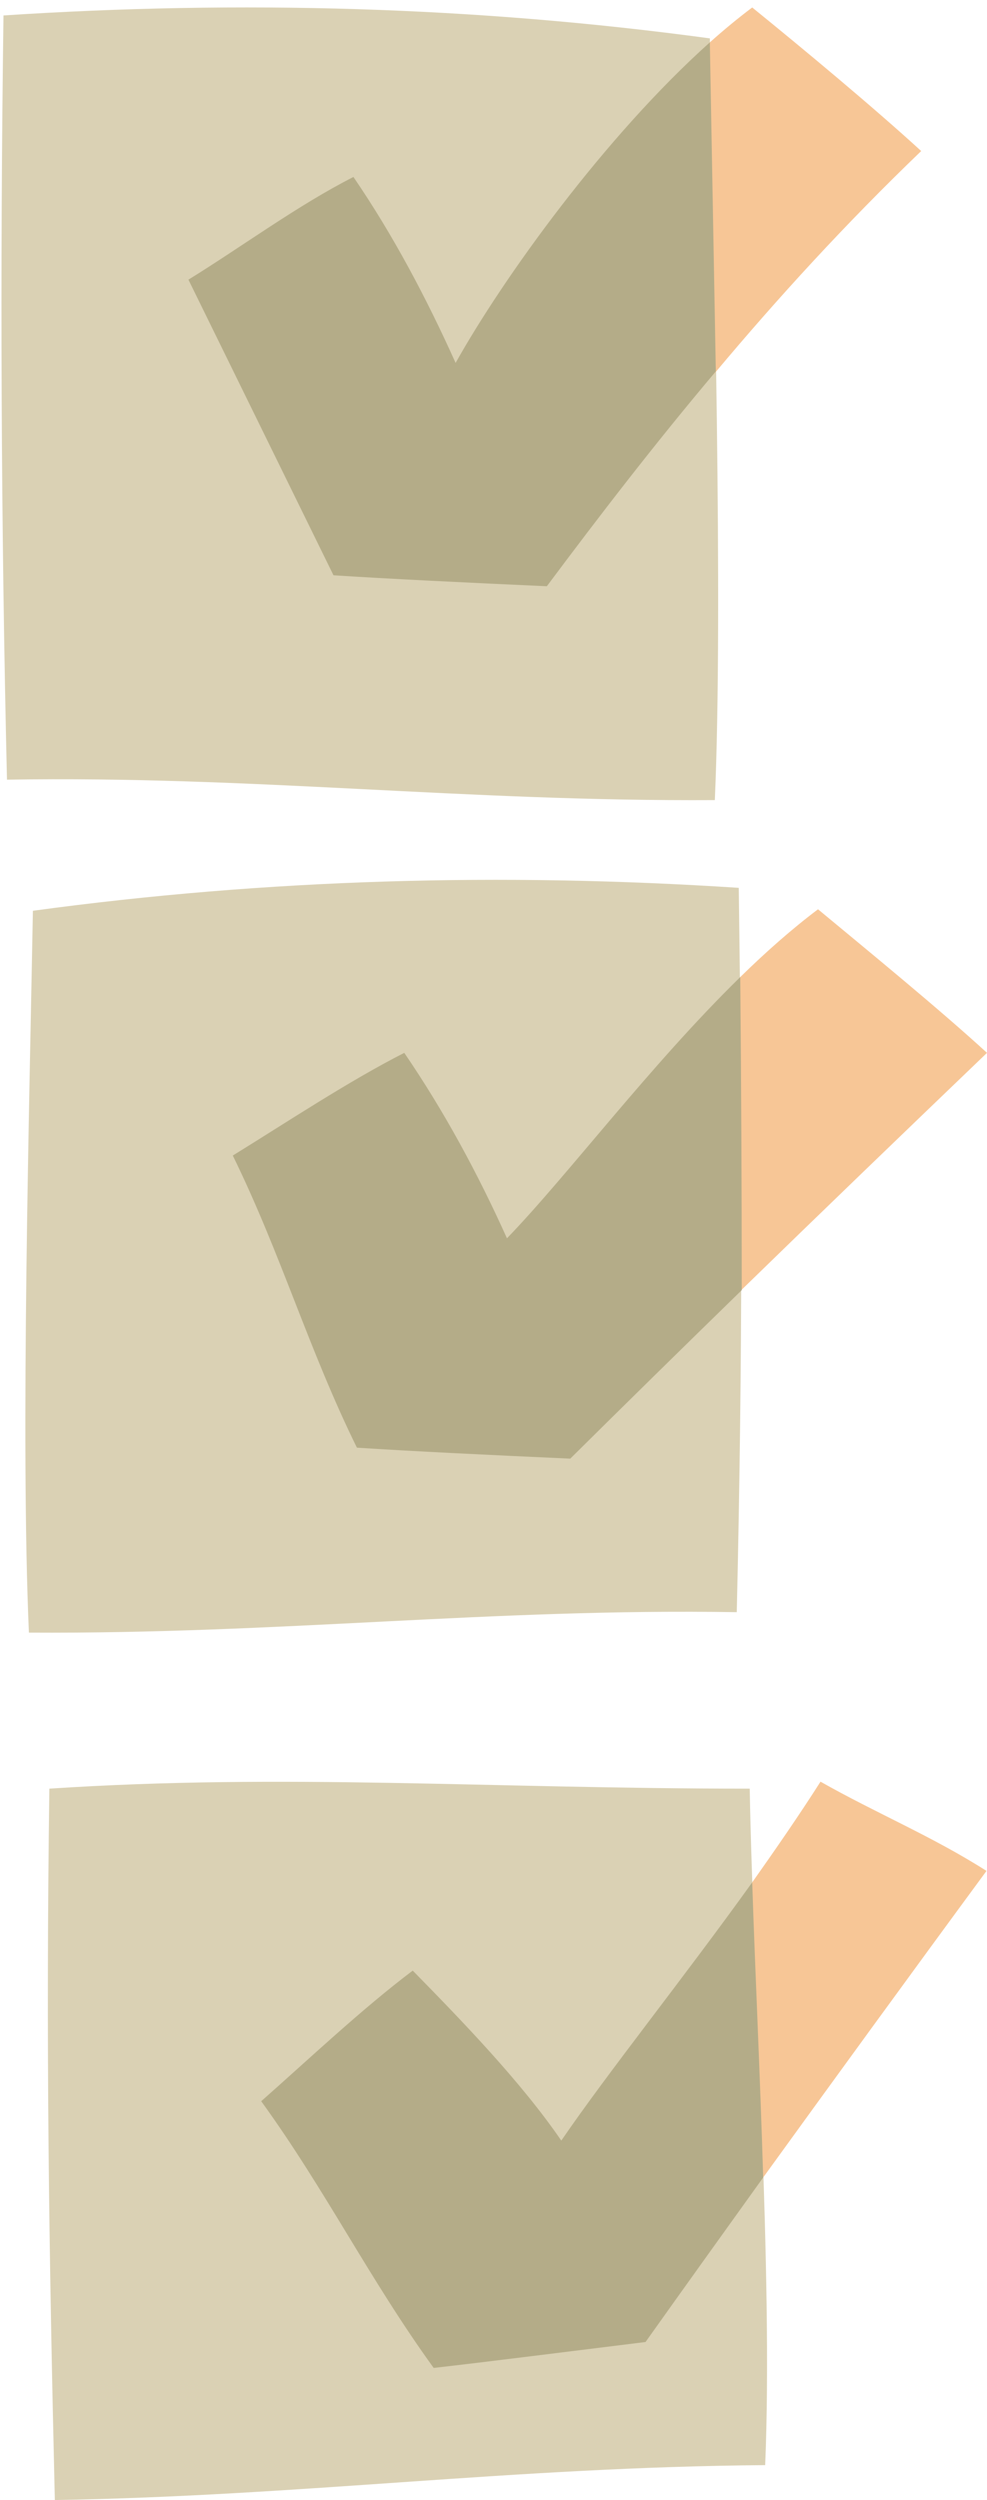
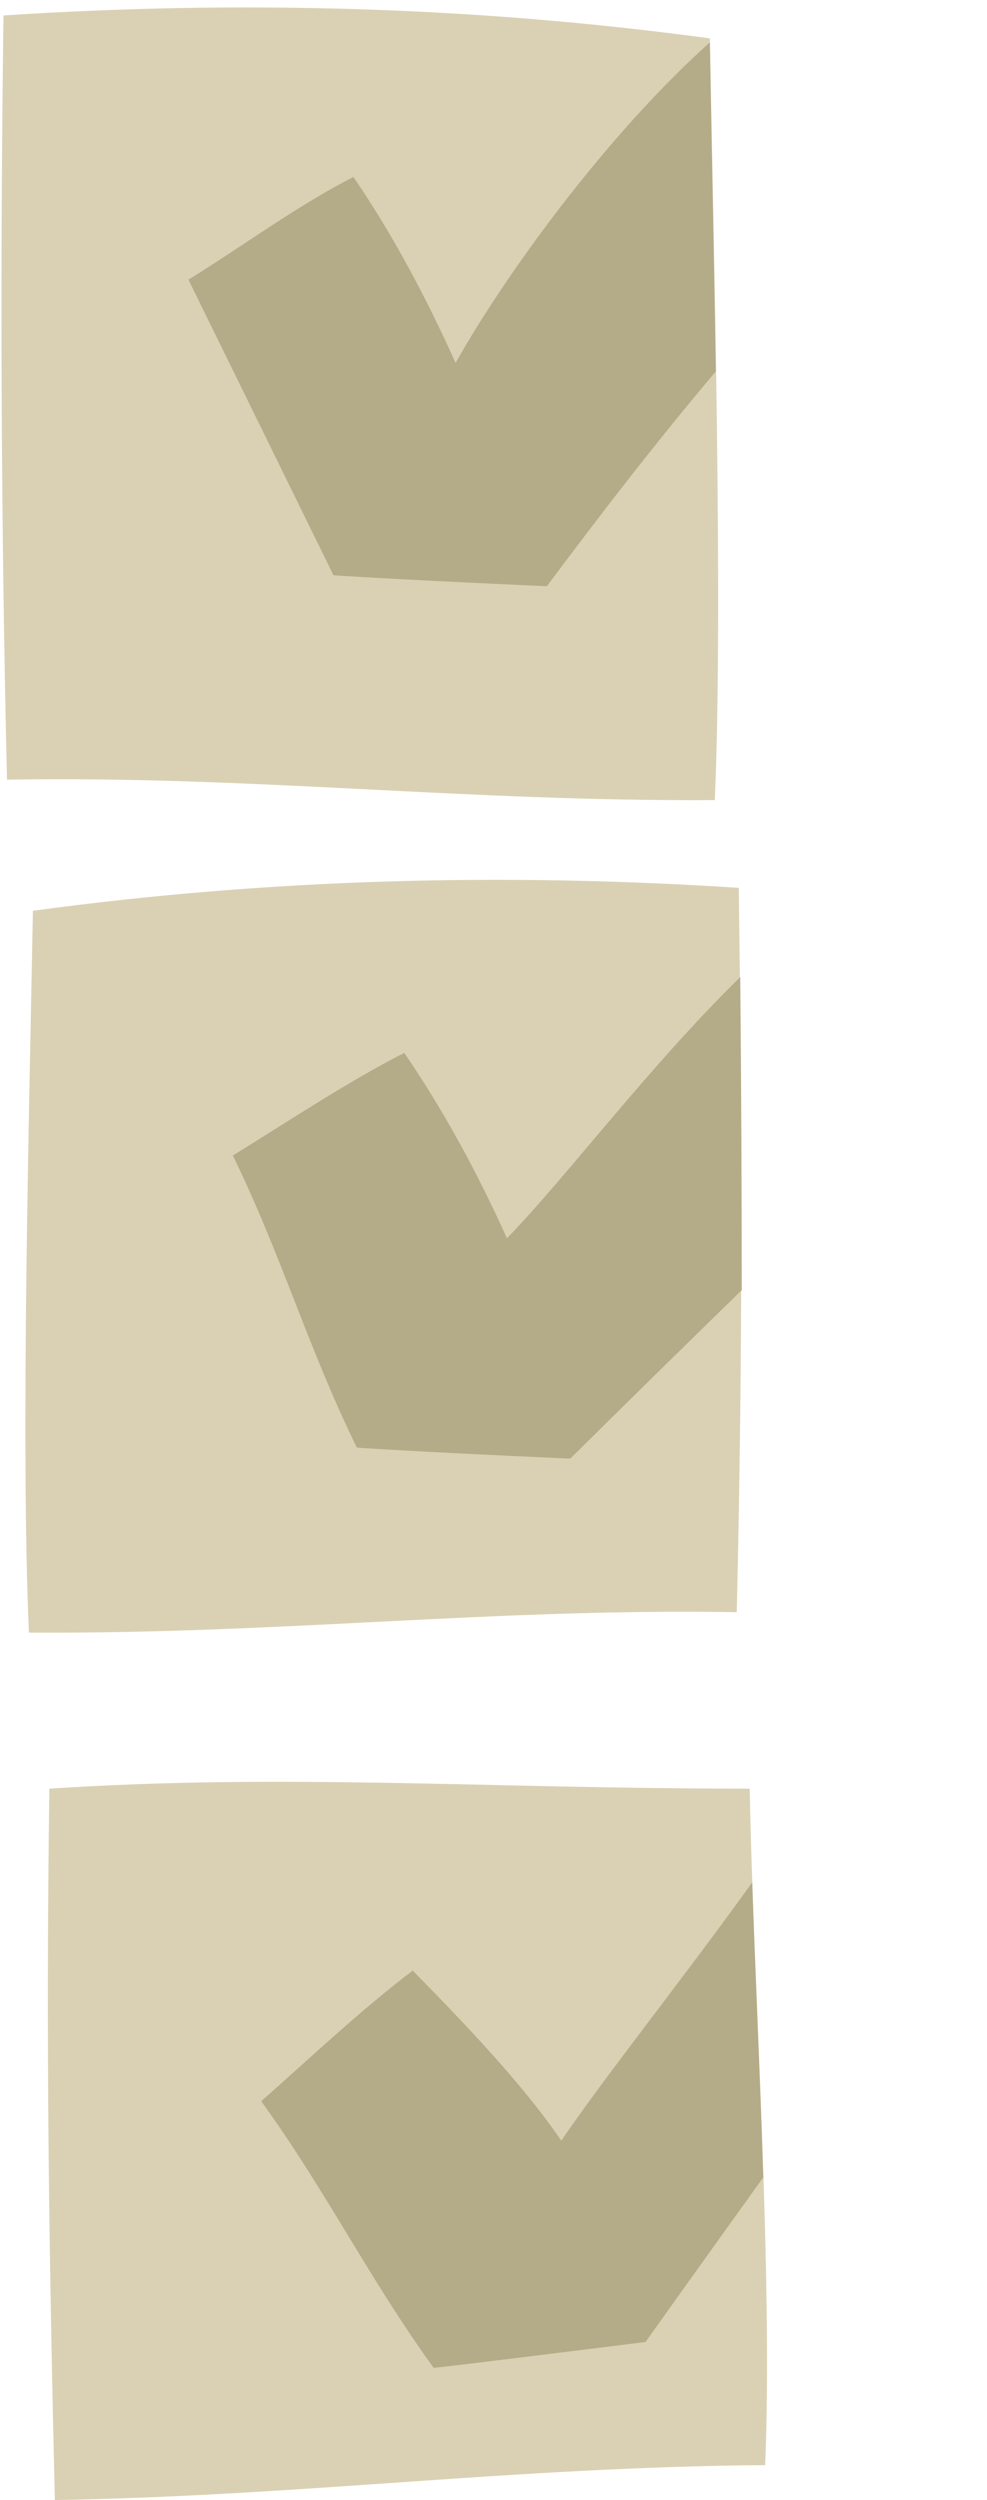
<svg xmlns="http://www.w3.org/2000/svg" height="501.5" preserveAspectRatio="xMidYMid meet" version="1.0" viewBox="-0.3 -1.5 198.0 501.5" width="198.0" zoomAndPan="magnify">
  <g id="change1_1">
    <path d="M1.1,154.9C-0.1,103.8-0.3,52.7,0.4,1.6C47.8-1.5,95-0.2,142.1,6.2c0.7,38.7,2.7,114.1,1,152.8 C92.4,159.3,50.6,154.1,1.1,154.9z M153.2,493c1.6-38.6-2.4-97.1-3.1-135.7c-52.7,0-93.2-3.1-140.5,0c-0.7,51.1-0.1,91.7,1.1,142.7 C60.1,499.2,102.5,493.4,153.2,493z M147.5,321.9c1.2-51.1,1.1-94.2,0.4-145.3c-47.4-3.1-94.6-1.8-141.6,4.6 c-0.7,38.7-2.5,106.1-0.8,144.8C56.2,326.3,98,321.1,147.5,321.9z" fill="#DAD1B4" />
  </g>
  <g id="change2_1">
-     <path d="M142.1,7c2.8-2.5,5.7-4.9,8.5-7c10.1,8.2,24.3,20,33.9,28.8c-15.2,14.6-28.8,29.5-41.2,44.3 C130.9,87.8,120.9,25.9,142.1,7z M148.4,257.3c15.6-15.2,32-31,49.3-47.6c-9.6-8.8-23.9-20.5-33.9-28.8c-5.3,4-10.5,8.6-15.6,13.6 C131.4,230,127.4,259,148.4,257.3z M152.8,435.3c14.1-19.5,29-40,44.8-61.5c-11-7-22-11.5-33.3-17.9c-4.2,6.6-8.9,13.4-13.7,20.2 C136.8,395.3,144.7,446.6,152.8,435.3z" fill="#F7C696" />
-   </g>
+     </g>
  <g id="change3_1">
    <path d="M152.8,435.3c-8.1,11.3-16,22.3-23.6,33c-15.4,1.9-31.9,4-42.5,5.2C73.8,455.7,65,437.8,52.1,420 c9.4-8.3,20.3-18.6,30.4-26.2c9.9,10.1,21.8,22.4,29.8,34.1c9.3-13.6,24.6-32.7,38.3-51.8C151.2,394.4,152.2,415.1,152.8,435.3z M148.2,194.5c-18.1,17.7-34.7,39.9-46.8,52.4c-5.8-12.9-12.6-25.5-20.6-37.2c-11.2,5.7-23.7,14-34.4,20.6 c9.7,19.8,15.2,38.9,24.9,58.6c10.7,0.7,27.2,1.5,42.8,2.2c11-10.9,22.5-22.2,34.4-33.8C148.5,236.7,148.4,216.2,148.2,194.5z M142.1,7c-21.1,18.9-41.5,47.3-51,64.3c-5.8-12.9-12.5-25.6-20.5-37.3c-11.2,5.7-22.4,14-33.1,20.6c9.7,19.8,19.4,39.5,29.1,59.3 c10.7,0.7,27.2,1.5,42.8,2.2c10.3-13.8,21.5-28.4,33.9-43.1" fill="#B4AC88" />
  </g>
</svg>